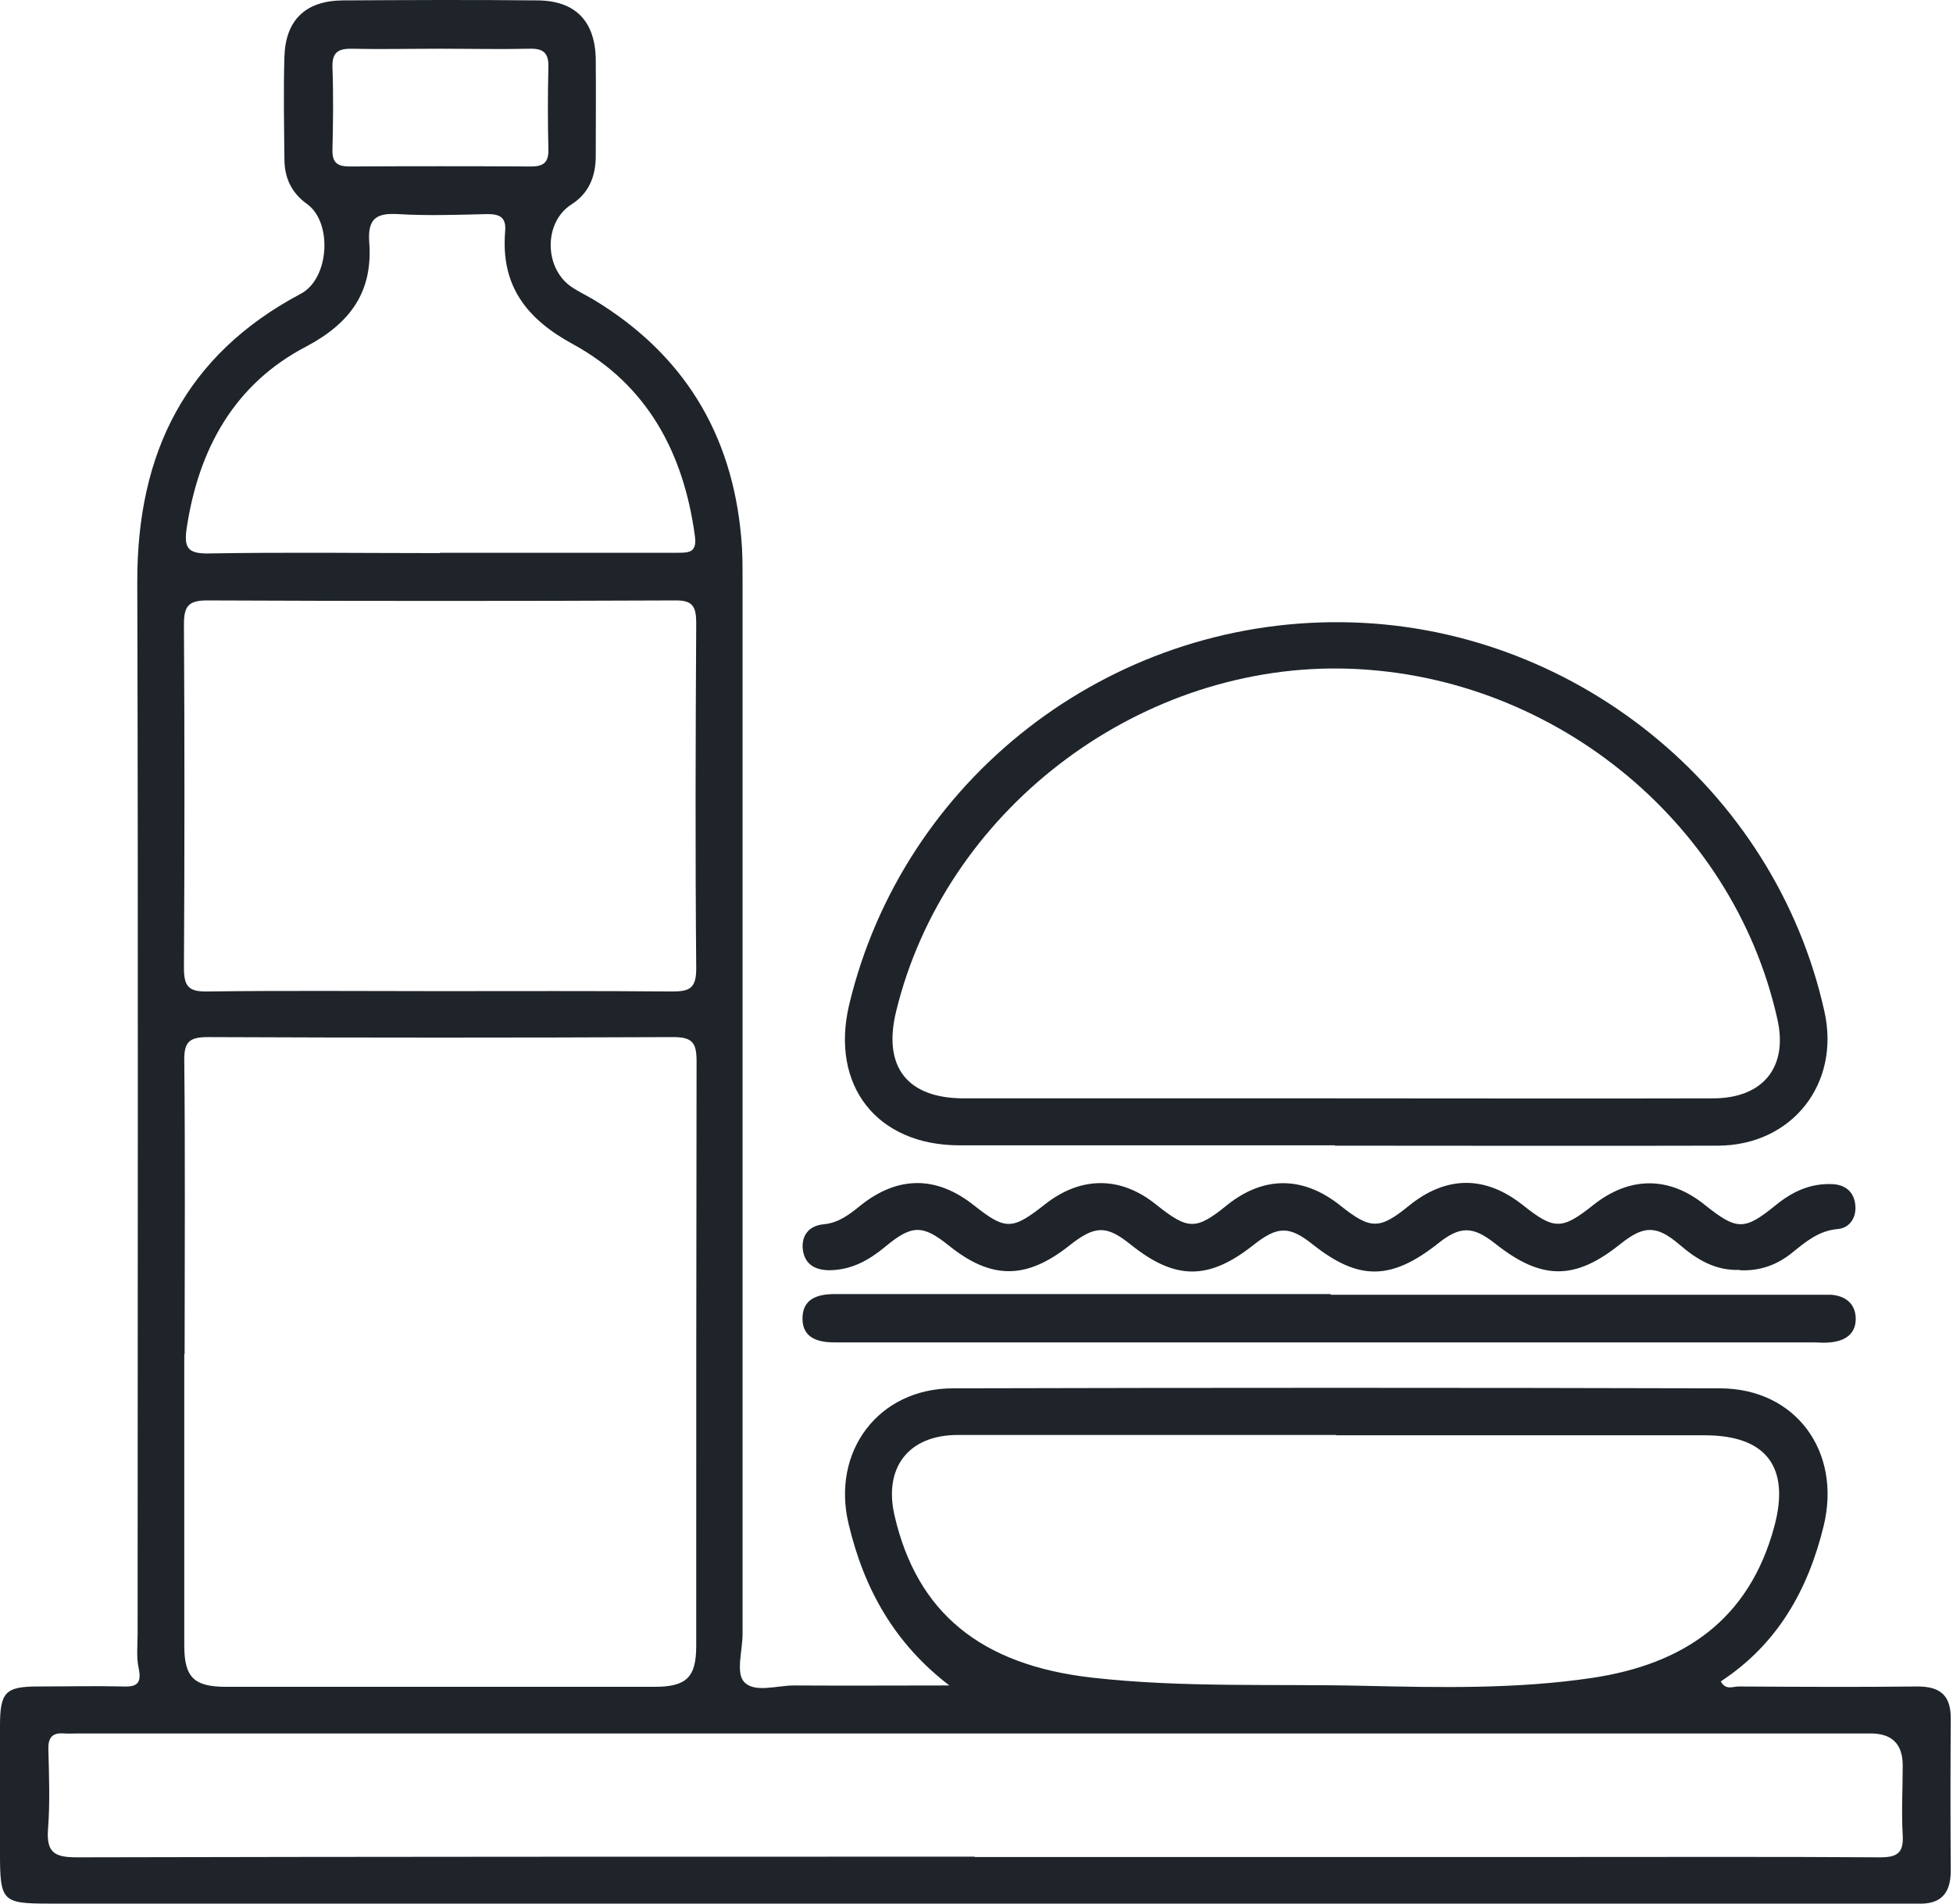
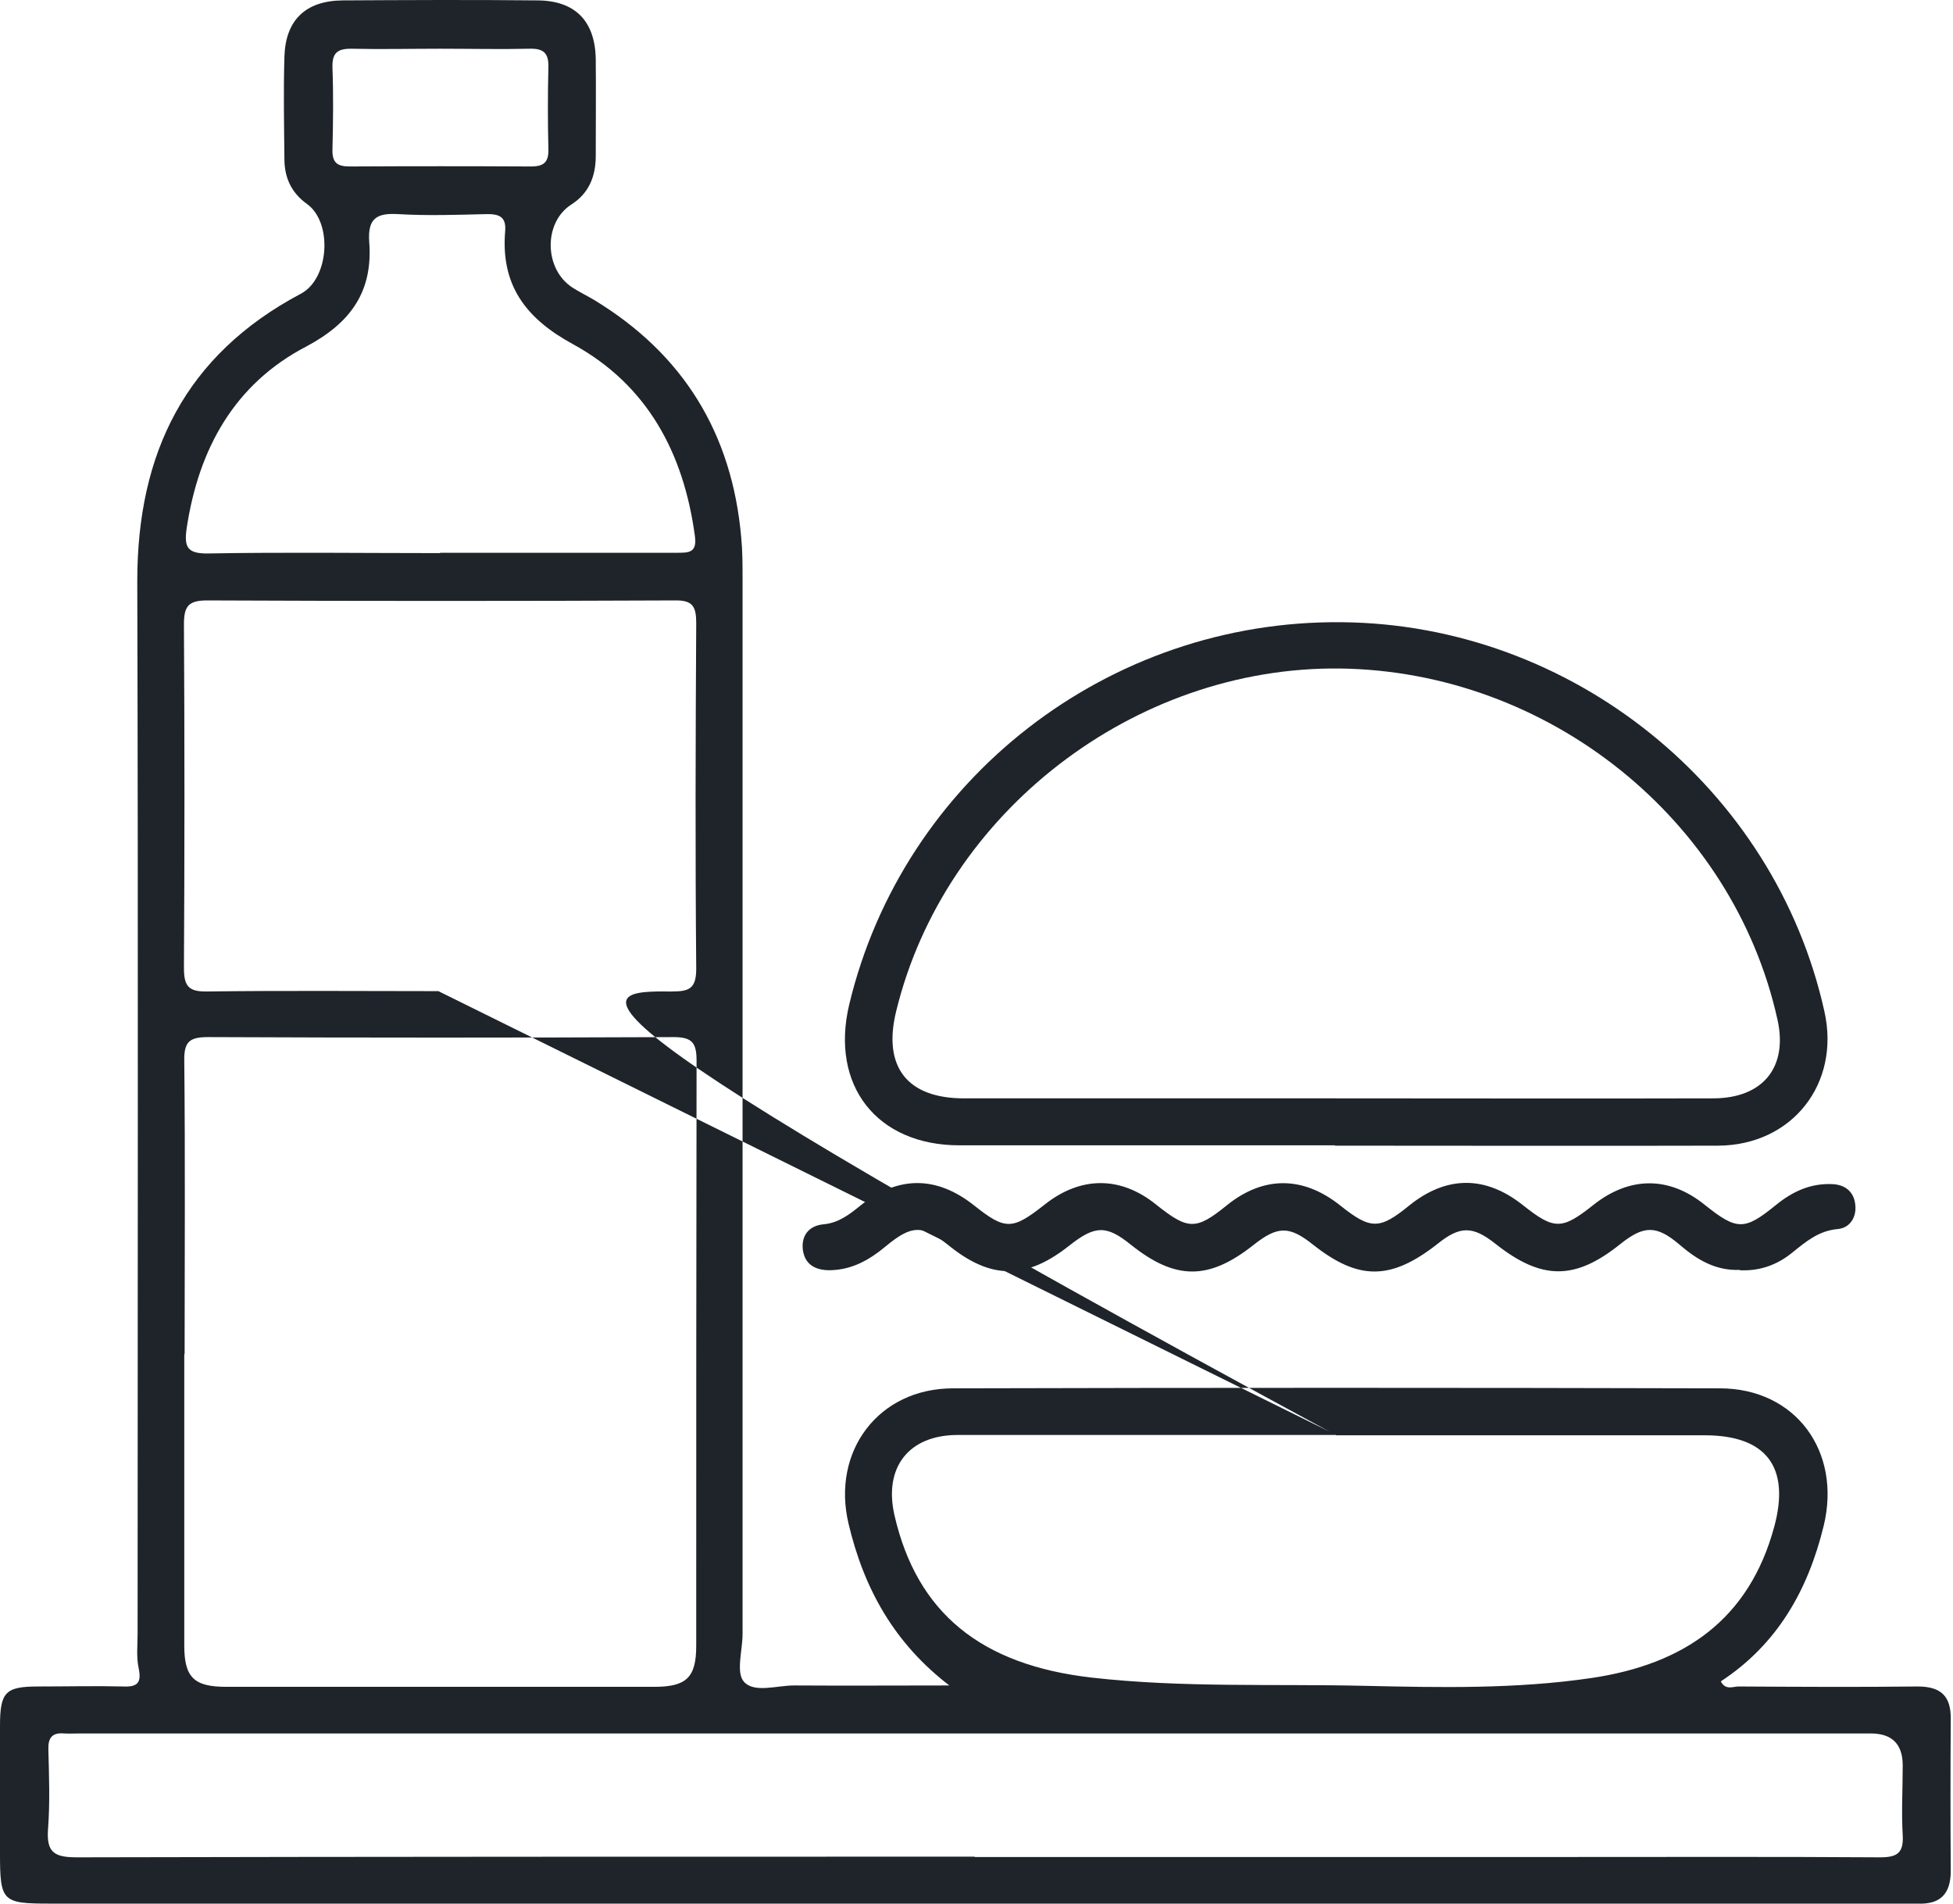
<svg xmlns="http://www.w3.org/2000/svg" width="159" height="155" viewBox="0 0 159 155" fill="none">
-   <path d="M35.828 3.966C33.388 3.966 30.976 4.022 28.563 3.966C27.426 3.966 27.038 4.354 27.066 5.49C27.149 7.706 27.121 9.923 27.066 12.167C27.038 13.248 27.454 13.552 28.48 13.552C33.388 13.525 38.324 13.525 43.233 13.552C44.286 13.552 44.675 13.192 44.647 12.139C44.592 9.923 44.592 7.707 44.647 5.462C44.675 4.299 44.231 3.938 43.122 3.966C40.709 4.022 38.269 3.966 35.856 3.966M35.856 44.998C42.262 44.998 48.696 44.998 55.102 44.998C56.1 44.998 56.765 44.998 56.571 43.613C55.656 36.881 52.717 31.34 46.644 28.015C42.817 25.937 40.765 23.222 41.125 18.844C41.236 17.625 40.626 17.404 39.544 17.431C37.187 17.487 34.803 17.57 32.445 17.431C30.671 17.32 29.922 17.764 30.06 19.703C30.366 23.693 28.591 26.269 24.93 28.209C19.079 31.256 16.167 36.548 15.197 43.004C14.975 44.555 15.252 45.081 16.971 45.054C23.239 44.943 29.534 45.026 35.801 45.026M108.789 116.812C98.528 116.812 88.268 116.812 77.98 116.812C73.959 116.812 71.934 119.471 72.822 123.35C74.652 131.302 79.865 135.541 88.906 136.566C96.254 137.397 103.603 137.065 110.98 137.231C117.191 137.369 123.403 137.508 129.587 136.594C137.047 135.485 142.399 131.884 144.451 124.265C145.754 119.444 143.813 116.839 138.794 116.839C128.783 116.839 118.8 116.839 108.789 116.839M35.662 80.683C42.013 80.683 48.363 80.656 54.713 80.711C56.128 80.711 56.682 80.462 56.682 78.855C56.599 69.463 56.627 60.098 56.682 50.733C56.682 49.376 56.405 48.849 54.935 48.877C42.234 48.933 29.534 48.933 16.86 48.877C15.308 48.877 14.975 49.376 14.975 50.844C15.03 60.154 15.03 69.463 14.975 78.772C14.975 80.24 15.308 80.739 16.86 80.711C23.128 80.628 29.423 80.683 35.69 80.683M79.338 151.167H127.757C136.187 151.167 144.645 151.139 153.075 151.194C154.462 151.194 154.989 150.834 154.906 149.394C154.795 147.51 154.906 145.626 154.906 143.714C154.906 141.978 154.037 141.11 152.299 141.11H6.434C6.018 141.11 5.629 141.137 5.213 141.11C4.243 141.026 3.91 141.47 3.938 142.412C3.993 144.573 4.076 146.734 3.91 148.895C3.771 150.779 4.409 151.194 6.239 151.194C30.615 151.139 54.991 151.139 79.366 151.139M15.002 110.245C15.002 118.142 15.002 126.038 15.002 133.934C15.002 136.538 15.779 137.314 18.413 137.314C30.033 137.314 41.652 137.314 53.271 137.314C55.906 137.314 56.682 136.538 56.682 133.962C56.682 118.114 56.682 102.238 56.71 86.391C56.71 84.895 56.377 84.424 54.824 84.424C42.207 84.479 29.561 84.479 16.944 84.424C15.446 84.424 14.975 84.784 15.002 86.335C15.086 94.287 15.03 102.266 15.03 110.218M77.397 137.286C72.794 133.795 70.326 129.307 69.078 124.015C67.692 118.142 71.518 113.016 77.591 113.016C98.39 112.961 119.216 112.961 140.014 113.016C146.198 113.016 149.942 118.169 148.472 124.209C147.196 129.445 144.701 133.851 140.097 136.871C140.485 137.619 141.096 137.286 141.539 137.286C146.392 137.314 151.273 137.342 156.126 137.286C158.039 137.286 158.843 138.09 158.816 139.946C158.788 144.074 158.788 148.175 158.816 152.303C158.816 154.187 157.956 155.046 156.098 154.962C155.627 154.962 155.155 154.962 154.684 154.962H4.076C0.166 154.962 0 154.796 0 150.834C0 147.399 0 143.963 0 140.5C0 137.73 0.444 137.286 3.134 137.286C5.435 137.286 7.737 137.231 10.011 137.286C11.203 137.342 11.536 136.981 11.287 135.79C11.092 134.876 11.203 133.906 11.203 132.964C11.203 104.4 11.259 75.863 11.176 47.298C11.176 36.881 15.086 28.901 24.487 23.914C26.816 22.695 27.093 18.096 24.986 16.6C23.71 15.686 23.155 14.439 23.155 12.943C23.128 10.172 23.072 7.402 23.155 4.631C23.239 1.639 24.875 0.06 27.897 0.032C33.166 0.004 38.435 -0.023 43.704 0.032C46.81 0.032 48.446 1.694 48.502 4.797C48.529 7.429 48.502 10.062 48.502 12.694C48.502 14.356 47.947 15.741 46.505 16.655C44.231 18.124 44.286 21.919 46.616 23.416C47.17 23.776 47.808 24.081 48.363 24.413C55.629 28.818 59.594 35.274 60.343 43.724C60.454 44.86 60.454 46.023 60.454 47.16C60.454 75.779 60.454 104.399 60.454 133.02C60.454 134.349 59.899 136.15 60.565 136.898C61.397 137.84 63.227 137.203 64.641 137.203C68.884 137.231 73.099 137.203 77.342 137.203" fill="#1E242A" />
+   <path d="M35.828 3.966C33.388 3.966 30.976 4.022 28.563 3.966C27.426 3.966 27.038 4.354 27.066 5.49C27.149 7.706 27.121 9.923 27.066 12.167C27.038 13.248 27.454 13.552 28.48 13.552C33.388 13.525 38.324 13.525 43.233 13.552C44.286 13.552 44.675 13.192 44.647 12.139C44.592 9.923 44.592 7.707 44.647 5.462C44.675 4.299 44.231 3.938 43.122 3.966C40.709 4.022 38.269 3.966 35.856 3.966M35.856 44.998C42.262 44.998 48.696 44.998 55.102 44.998C56.1 44.998 56.765 44.998 56.571 43.613C55.656 36.881 52.717 31.34 46.644 28.015C42.817 25.937 40.765 23.222 41.125 18.844C41.236 17.625 40.626 17.404 39.544 17.431C37.187 17.487 34.803 17.57 32.445 17.431C30.671 17.32 29.922 17.764 30.06 19.703C30.366 23.693 28.591 26.269 24.93 28.209C19.079 31.256 16.167 36.548 15.197 43.004C14.975 44.555 15.252 45.081 16.971 45.054C23.239 44.943 29.534 45.026 35.801 45.026M108.789 116.812C98.528 116.812 88.268 116.812 77.98 116.812C73.959 116.812 71.934 119.471 72.822 123.35C74.652 131.302 79.865 135.541 88.906 136.566C96.254 137.397 103.603 137.065 110.98 137.231C117.191 137.369 123.403 137.508 129.587 136.594C137.047 135.485 142.399 131.884 144.451 124.265C145.754 119.444 143.813 116.839 138.794 116.839C128.783 116.839 118.8 116.839 108.789 116.839C42.013 80.683 48.363 80.656 54.713 80.711C56.128 80.711 56.682 80.462 56.682 78.855C56.599 69.463 56.627 60.098 56.682 50.733C56.682 49.376 56.405 48.849 54.935 48.877C42.234 48.933 29.534 48.933 16.86 48.877C15.308 48.877 14.975 49.376 14.975 50.844C15.03 60.154 15.03 69.463 14.975 78.772C14.975 80.24 15.308 80.739 16.86 80.711C23.128 80.628 29.423 80.683 35.69 80.683M79.338 151.167H127.757C136.187 151.167 144.645 151.139 153.075 151.194C154.462 151.194 154.989 150.834 154.906 149.394C154.795 147.51 154.906 145.626 154.906 143.714C154.906 141.978 154.037 141.11 152.299 141.11H6.434C6.018 141.11 5.629 141.137 5.213 141.11C4.243 141.026 3.91 141.47 3.938 142.412C3.993 144.573 4.076 146.734 3.91 148.895C3.771 150.779 4.409 151.194 6.239 151.194C30.615 151.139 54.991 151.139 79.366 151.139M15.002 110.245C15.002 118.142 15.002 126.038 15.002 133.934C15.002 136.538 15.779 137.314 18.413 137.314C30.033 137.314 41.652 137.314 53.271 137.314C55.906 137.314 56.682 136.538 56.682 133.962C56.682 118.114 56.682 102.238 56.71 86.391C56.71 84.895 56.377 84.424 54.824 84.424C42.207 84.479 29.561 84.479 16.944 84.424C15.446 84.424 14.975 84.784 15.002 86.335C15.086 94.287 15.03 102.266 15.03 110.218M77.397 137.286C72.794 133.795 70.326 129.307 69.078 124.015C67.692 118.142 71.518 113.016 77.591 113.016C98.39 112.961 119.216 112.961 140.014 113.016C146.198 113.016 149.942 118.169 148.472 124.209C147.196 129.445 144.701 133.851 140.097 136.871C140.485 137.619 141.096 137.286 141.539 137.286C146.392 137.314 151.273 137.342 156.126 137.286C158.039 137.286 158.843 138.09 158.816 139.946C158.788 144.074 158.788 148.175 158.816 152.303C158.816 154.187 157.956 155.046 156.098 154.962C155.627 154.962 155.155 154.962 154.684 154.962H4.076C0.166 154.962 0 154.796 0 150.834C0 147.399 0 143.963 0 140.5C0 137.73 0.444 137.286 3.134 137.286C5.435 137.286 7.737 137.231 10.011 137.286C11.203 137.342 11.536 136.981 11.287 135.79C11.092 134.876 11.203 133.906 11.203 132.964C11.203 104.4 11.259 75.863 11.176 47.298C11.176 36.881 15.086 28.901 24.487 23.914C26.816 22.695 27.093 18.096 24.986 16.6C23.71 15.686 23.155 14.439 23.155 12.943C23.128 10.172 23.072 7.402 23.155 4.631C23.239 1.639 24.875 0.06 27.897 0.032C33.166 0.004 38.435 -0.023 43.704 0.032C46.81 0.032 48.446 1.694 48.502 4.797C48.529 7.429 48.502 10.062 48.502 12.694C48.502 14.356 47.947 15.741 46.505 16.655C44.231 18.124 44.286 21.919 46.616 23.416C47.17 23.776 47.808 24.081 48.363 24.413C55.629 28.818 59.594 35.274 60.343 43.724C60.454 44.86 60.454 46.023 60.454 47.16C60.454 75.779 60.454 104.399 60.454 133.02C60.454 134.349 59.899 136.15 60.565 136.898C61.397 137.84 63.227 137.203 64.641 137.203C68.884 137.231 73.099 137.203 77.342 137.203" fill="#1E242A" />
  <path d="M108.678 89.411C118.938 89.411 129.199 89.439 139.459 89.411C143.564 89.411 145.588 86.834 144.7 82.956C141.068 66.665 126.038 54.64 109.094 54.419C92.344 54.225 76.898 66.138 72.96 82.318C71.851 86.834 73.848 89.411 78.479 89.411C88.545 89.411 98.612 89.411 108.65 89.411M108.706 93.234C98.501 93.234 88.323 93.234 78.118 93.234C71.38 93.234 67.581 88.358 69.133 81.792C73.515 63.451 90.209 50.457 109.233 50.651C127.951 50.817 144.479 64.116 148.527 82.318C149.858 88.22 145.893 93.234 139.875 93.262C129.476 93.29 119.077 93.262 108.678 93.262" fill="#1E242A" />
  <path d="M141.65 103.374C139.681 103.458 138.156 102.543 136.742 101.324C134.856 99.717 133.83 99.745 131.917 101.269C128.228 104.233 125.511 104.233 121.739 101.241C119.909 99.8 118.883 99.773 117.053 101.241C113.254 104.233 110.619 104.261 106.903 101.324C104.962 99.773 104.019 99.8 102.078 101.324C98.418 104.233 95.7 104.233 92.067 101.324C90.07 99.717 89.155 99.745 87.076 101.38C83.554 104.178 80.697 104.178 77.231 101.38C75.123 99.689 74.236 99.689 72.101 101.463C70.77 102.571 69.355 103.374 67.553 103.402C66.361 103.402 65.528 102.931 65.362 101.74C65.224 100.576 65.861 99.773 67.054 99.662C68.274 99.551 69.161 98.858 70.049 98.138C73.099 95.7 76.233 95.7 79.283 98.11C81.862 100.161 82.417 100.133 85.051 98.055C87.991 95.728 91.235 95.728 94.119 98.055C96.726 100.133 97.364 100.161 99.887 98.11C102.882 95.7 106.099 95.728 109.122 98.138C111.59 100.105 112.311 100.105 114.723 98.138C117.746 95.7 120.907 95.672 123.958 98.083C126.537 100.133 127.147 100.133 129.726 98.083C132.665 95.755 135.882 95.728 138.794 98.083C141.401 100.161 142.011 100.188 144.562 98.11C145.921 97.002 147.391 96.309 149.193 96.393C150.302 96.448 150.968 97.085 151.051 98.138C151.134 99.135 150.58 99.967 149.609 100.05C148.056 100.188 147.03 101.075 145.921 101.961C144.673 102.987 143.231 103.485 141.622 103.402" fill="#1E242A" />
-   <path d="M108.345 105.397H147.446C147.973 105.397 148.527 105.397 149.054 105.397C150.219 105.48 151.023 106.089 151.079 107.253C151.134 108.555 150.247 109.165 148.999 109.276C148.527 109.331 148.056 109.276 147.585 109.276H68.745C68.468 109.276 68.218 109.276 67.941 109.276C66.582 109.276 65.362 108.915 65.334 107.392C65.307 105.729 66.527 105.341 67.997 105.341C76.51 105.341 85.023 105.341 93.537 105.341H108.317" fill="#1E242A" />
</svg>